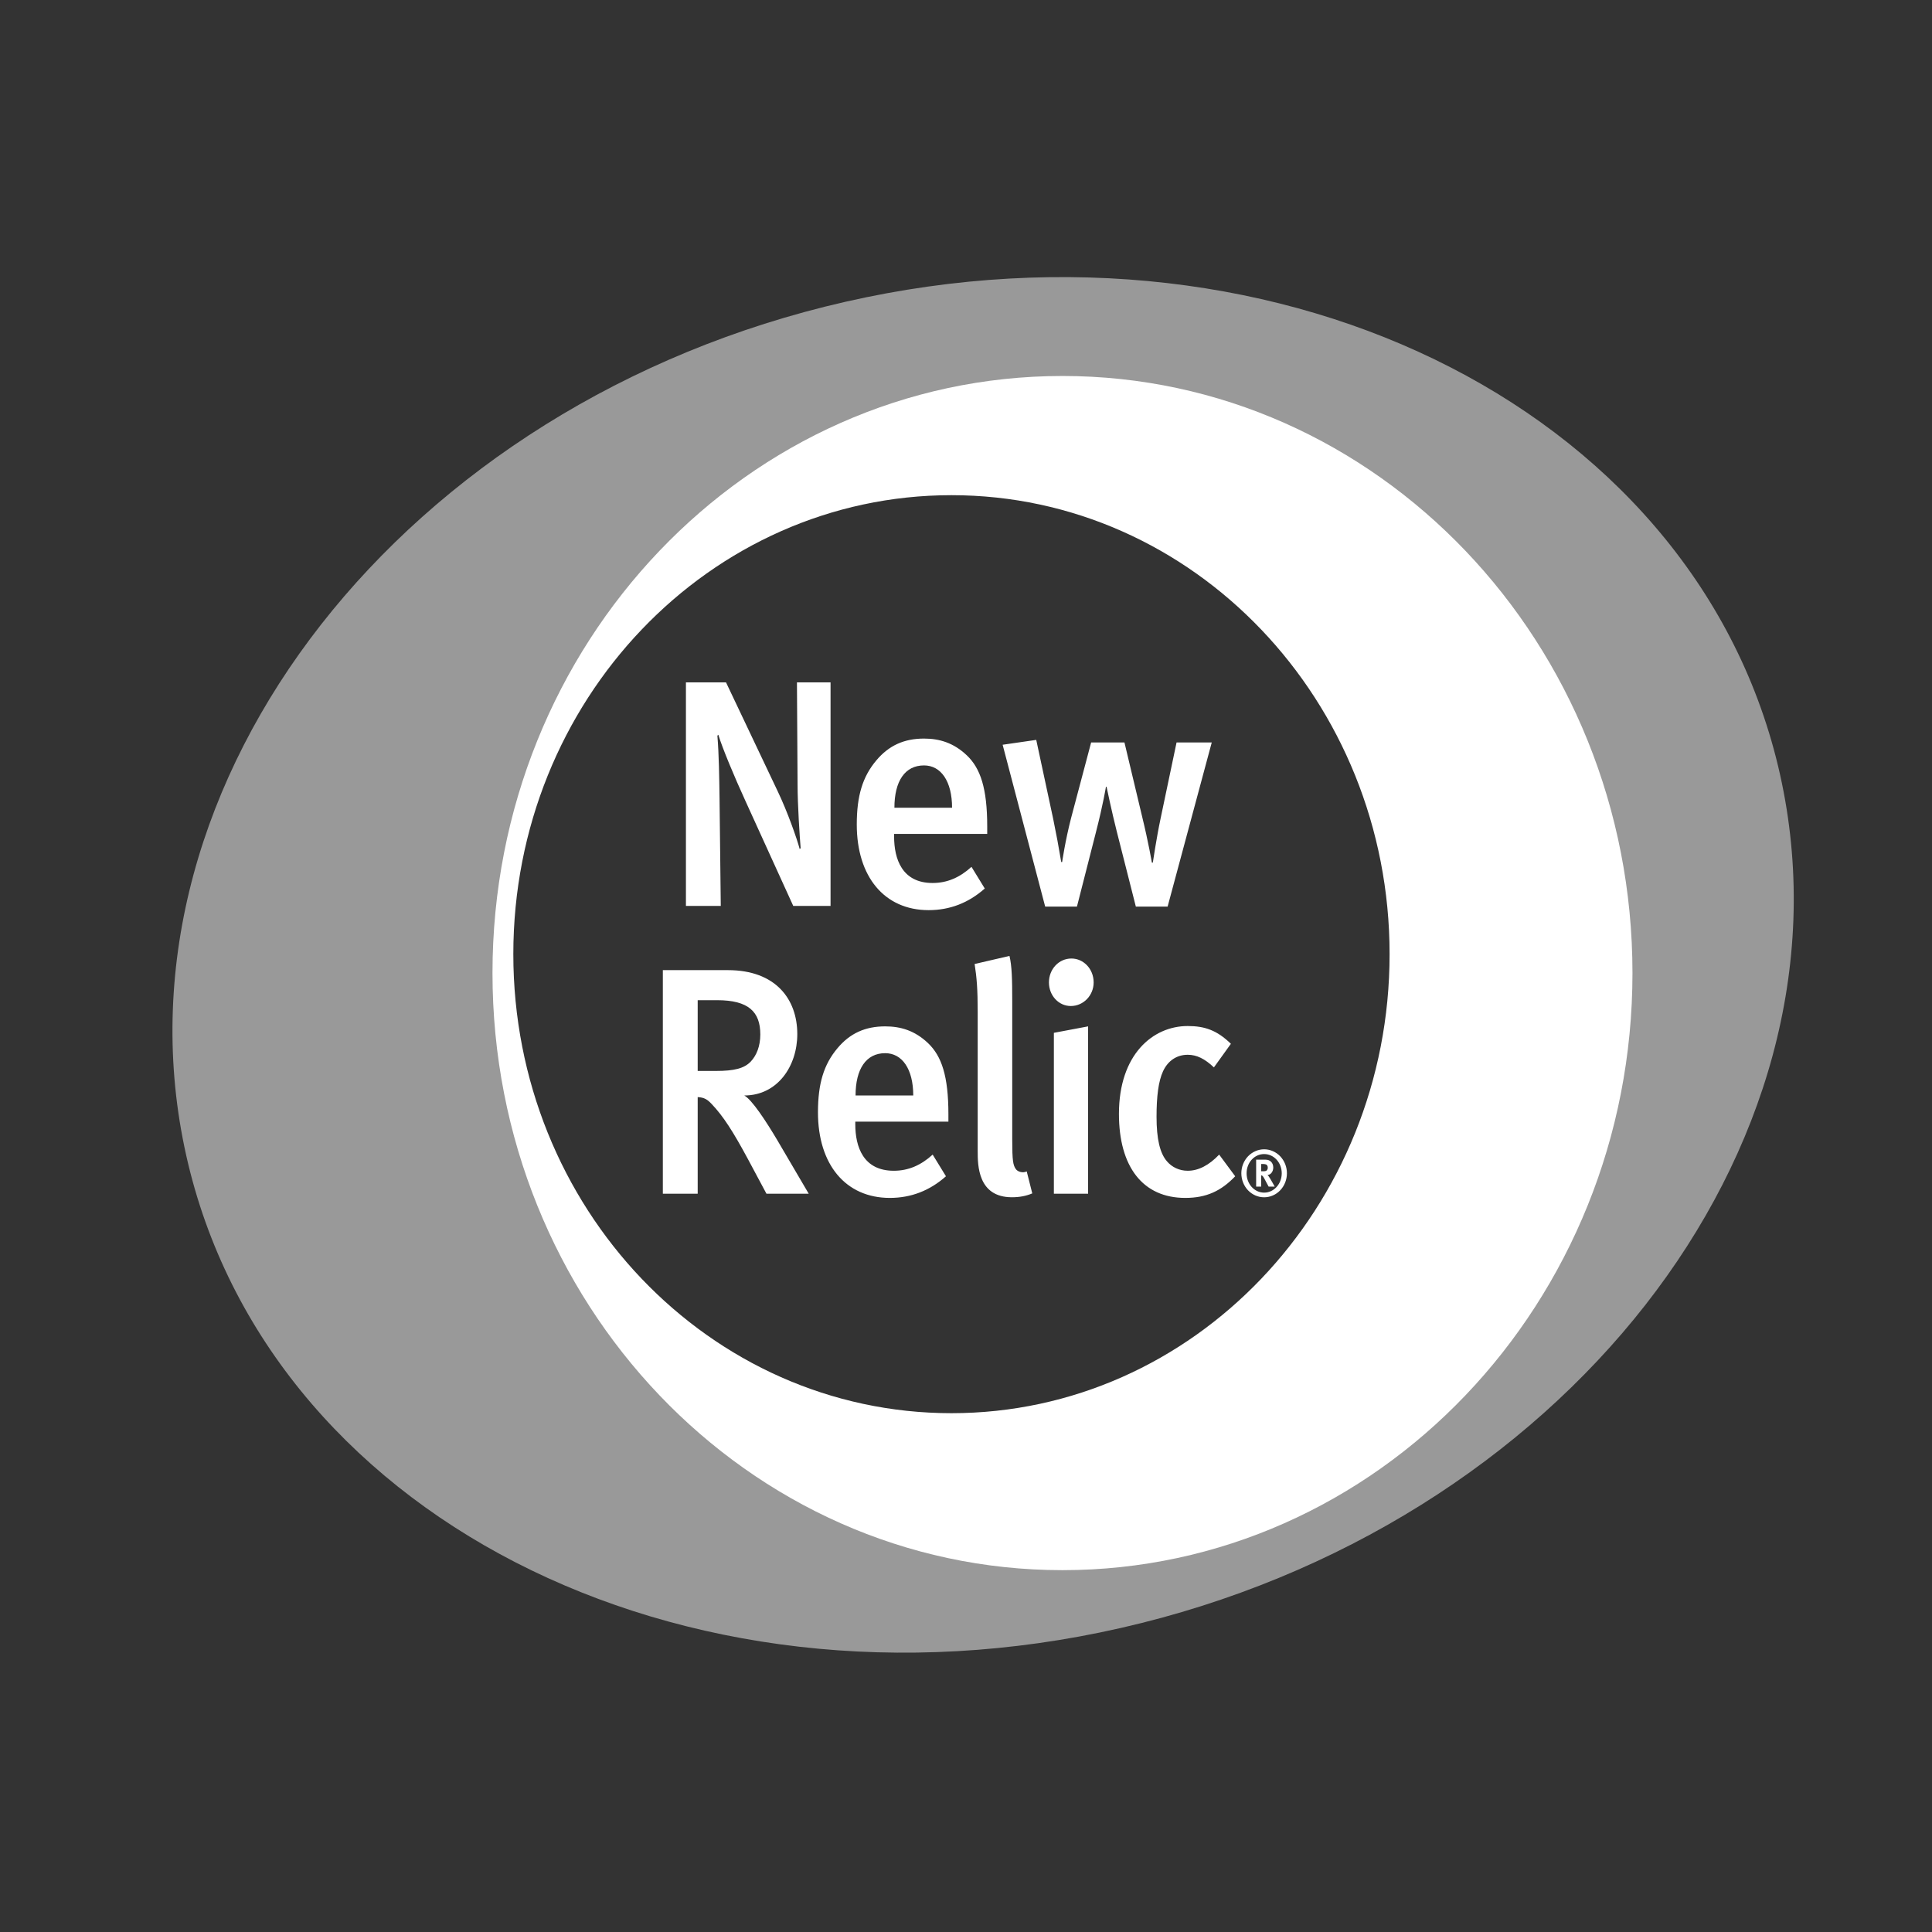
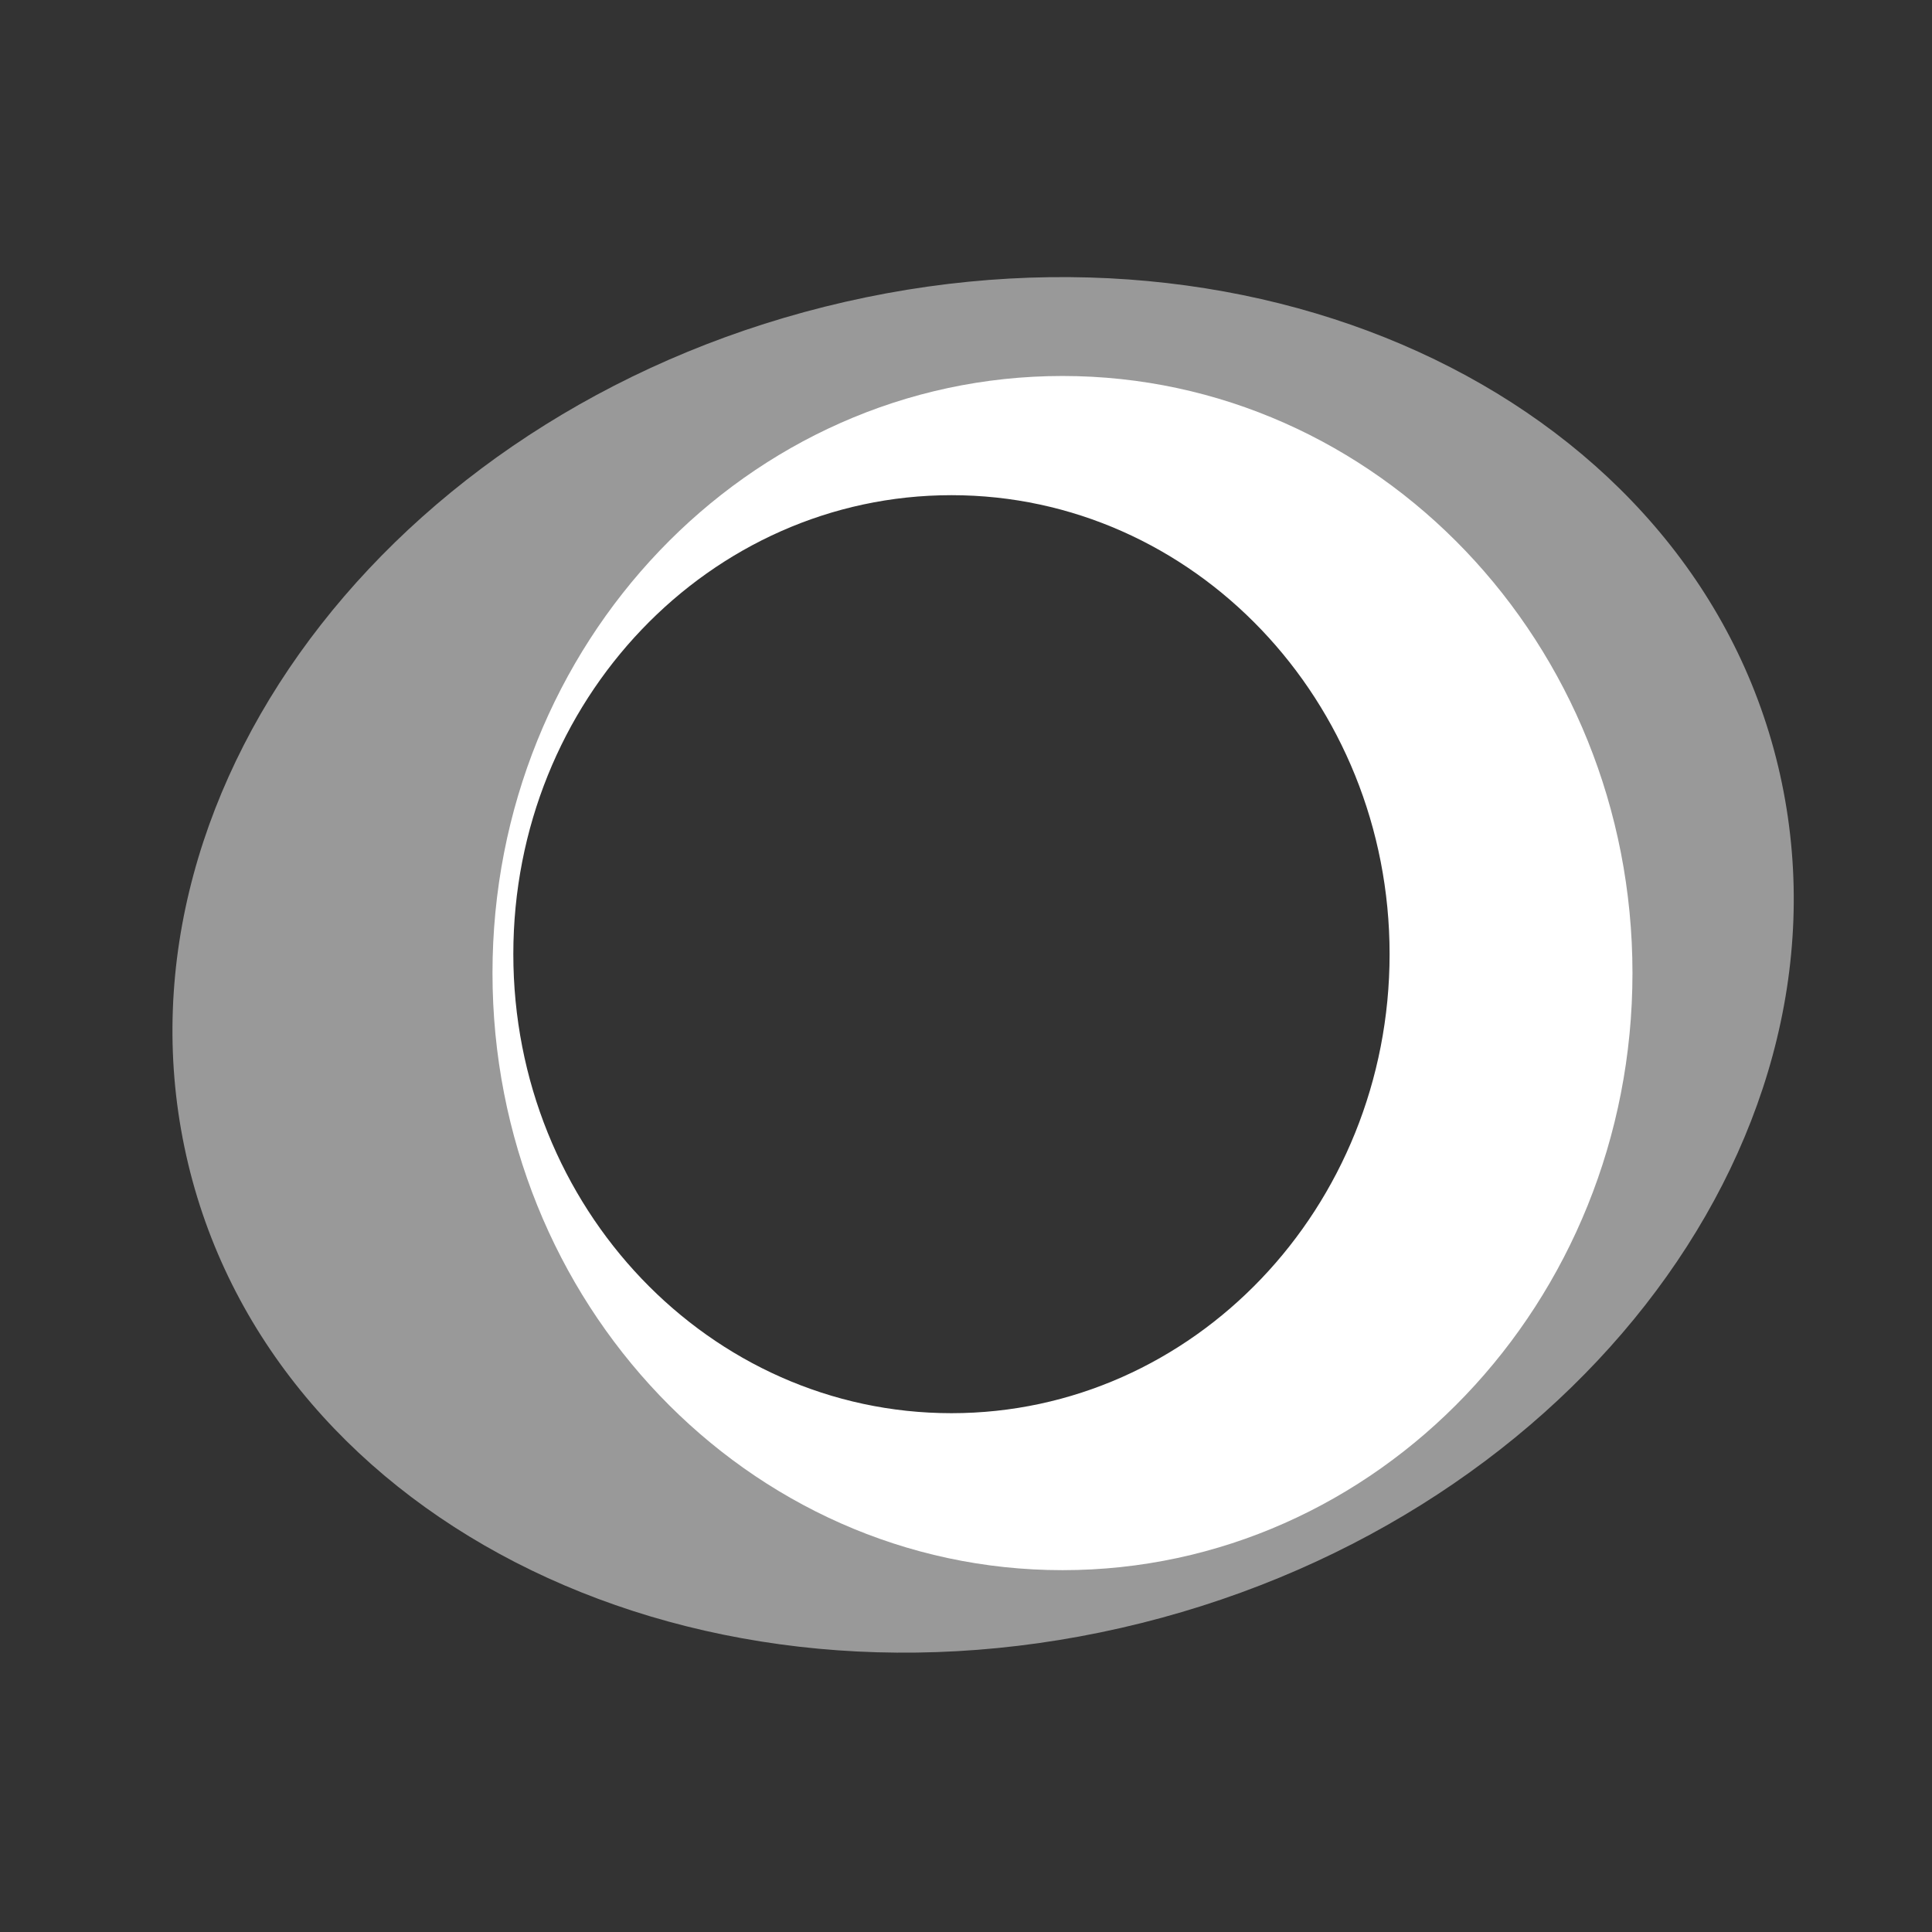
<svg xmlns="http://www.w3.org/2000/svg" width="56" height="56" viewBox="0 0 56 56" fill="none">
  <rect x="0" y="0" width="56" height="56" fill="#333333" stroke="none" />
  <g clip-path="url(#clip0_2389_5973)">
    <path d="M27.639 41.219C20.503 41.219 14.721 35.16 14.721 27.685C14.721 20.212 20.503 14.153 27.639 14.153C34.773 14.153 40.556 20.212 40.556 27.685C40.556 35.16 34.773 41.219 27.639 41.219ZM51.648 22.695C49.444 12.079 37.293 5.835 24.507 8.747C11.72 11.66 3.14 22.627 5.344 33.241C7.547 43.856 19.699 50.101 32.486 47.188C45.272 44.276 53.851 33.309 51.648 22.695Z" fill="white" fill-opacity="0.5" />
    <path d="M27.579 40.962C20.564 40.962 14.879 35.005 14.879 27.656C14.879 20.309 20.564 14.353 27.579 14.353C34.592 14.353 40.278 20.309 40.278 27.656C40.278 35.005 34.592 40.962 27.579 40.962ZM30.797 10.898C21.673 10.898 14.275 18.647 14.275 28.204C14.275 37.763 21.673 45.512 30.797 45.512C39.92 45.512 47.318 37.763 47.318 28.204C47.318 18.647 39.92 10.898 30.797 10.898Z" fill="white" />
-     <path d="M22.993 26.259L21.607 23.216C21.277 22.495 20.937 21.68 20.821 21.296L20.794 21.324C20.839 21.867 20.848 22.551 20.856 23.122L20.892 26.259H19.882V19.779H21.044L22.546 22.944C22.832 23.544 23.1 24.311 23.18 24.611L23.207 24.583C23.18 24.255 23.118 23.328 23.118 22.738L23.1 19.779H24.074V26.259H22.993ZM26.783 22.186C26.228 22.186 25.925 22.645 25.925 23.413H27.596C27.596 22.645 27.274 22.186 26.783 22.186ZM25.916 24.171V24.246C25.916 24.901 26.148 25.594 27.033 25.594C27.453 25.594 27.82 25.435 28.159 25.126L28.544 25.754C28.07 26.175 27.525 26.381 26.917 26.381C25.639 26.381 24.834 25.416 24.834 23.899C24.834 23.066 25.004 22.513 25.397 22.045C25.764 21.605 26.211 21.408 26.783 21.408C27.23 21.408 27.641 21.53 28.025 21.895C28.419 22.27 28.615 22.851 28.615 23.956V24.171H25.916ZM33.844 26.278H32.923L32.369 24.096C32.226 23.534 32.074 22.804 32.074 22.804H32.056C32.056 22.804 31.985 23.272 31.761 24.143L31.216 26.278H30.295L29.062 21.587L30.036 21.446L30.528 23.74C30.614 24.154 30.691 24.569 30.76 24.986H30.787C30.787 24.986 30.876 24.368 31.046 23.712L31.627 21.521H32.593L33.102 23.656C33.29 24.424 33.388 25.005 33.388 25.005H33.415C33.415 25.005 33.522 24.283 33.639 23.731L34.103 21.521H35.123L33.844 26.278M20.786 28.991H20.223V31.042H20.75C21.287 31.042 21.573 30.967 21.761 30.77C21.93 30.592 22.038 30.321 22.038 29.984C22.038 29.328 21.698 28.991 20.786 28.991ZM22.216 34.6L21.68 33.598C21.251 32.802 20.965 32.353 20.625 31.997C20.509 31.875 20.42 31.81 20.223 31.8V34.6H19.213V28.12H21.099C22.485 28.12 23.11 28.963 23.11 29.974C23.11 30.901 22.538 31.753 21.573 31.753C21.796 31.875 22.207 32.503 22.529 33.046L23.441 34.6H22.216ZM25.657 30.527C25.104 30.527 24.799 30.986 24.799 31.753H26.471C26.471 30.986 26.149 30.527 25.657 30.527ZM24.791 32.512V32.587C24.791 33.242 25.023 33.935 25.908 33.935C26.328 33.935 26.695 33.776 27.034 33.467L27.419 34.095C26.945 34.516 26.4 34.722 25.792 34.722C24.513 34.722 23.709 33.757 23.709 32.24C23.709 31.407 23.879 30.854 24.272 30.386C24.639 29.946 25.085 29.75 25.657 29.75C26.105 29.75 26.516 29.871 26.9 30.236C27.294 30.611 27.49 31.192 27.49 32.297V32.512H24.791ZM29.331 34.703C28.339 34.703 28.339 33.767 28.339 33.364V29.328C28.339 28.682 28.312 28.335 28.25 27.942L29.26 27.708C29.331 27.998 29.34 28.392 29.34 29.01V33.027C29.34 33.664 29.367 33.767 29.439 33.879C29.492 33.964 29.644 34.01 29.76 33.954L29.921 34.591C29.742 34.666 29.555 34.703 29.331 34.703ZM30.547 34.6V29.937L31.539 29.75V34.6H30.547ZM31.038 29.16C30.681 29.16 30.404 28.851 30.404 28.476C30.404 28.092 30.69 27.783 31.056 27.783C31.405 27.783 31.7 28.083 31.7 28.476C31.7 28.851 31.405 29.16 31.038 29.16ZM34.355 34.722C33.121 34.722 32.433 33.814 32.433 32.287C32.433 30.564 33.416 29.74 34.426 29.74C34.918 29.74 35.275 29.862 35.678 30.255L35.186 30.939C34.918 30.686 34.686 30.573 34.426 30.573C34.113 30.573 33.854 30.742 33.711 31.051C33.577 31.341 33.523 31.782 33.523 32.371C33.523 33.018 33.622 33.43 33.827 33.664C33.97 33.832 34.185 33.935 34.426 33.935C34.739 33.935 35.043 33.776 35.338 33.467L35.803 34.095C35.392 34.525 34.963 34.722 34.355 34.722ZM36.694 33.751C36.666 33.743 36.638 33.739 36.609 33.739H36.556V33.95H36.606C36.67 33.95 36.699 33.943 36.718 33.924C36.737 33.903 36.748 33.875 36.747 33.846C36.747 33.797 36.729 33.766 36.694 33.751ZM36.772 34.394C36.743 34.341 36.731 34.321 36.702 34.265C36.629 34.124 36.606 34.085 36.579 34.074C36.572 34.07 36.564 34.068 36.556 34.068V34.394H36.41V33.614H36.686C36.818 33.614 36.906 33.706 36.906 33.842C36.906 33.96 36.831 34.055 36.74 34.057C36.751 34.067 36.761 34.078 36.77 34.091C36.813 34.147 36.948 34.394 36.948 34.394H36.772ZM36.642 33.451C36.359 33.451 36.133 33.698 36.133 34.008C36.133 34.319 36.359 34.569 36.642 34.569C36.923 34.569 37.152 34.319 37.152 34.008C37.152 33.698 36.923 33.451 36.642 33.451ZM36.642 34.704C36.554 34.704 36.468 34.686 36.388 34.651C36.308 34.616 36.235 34.565 36.173 34.5C36.112 34.435 36.063 34.358 36.031 34.274C35.998 34.19 35.981 34.099 35.981 34.008C35.981 33.917 35.998 33.827 36.031 33.743C36.064 33.659 36.112 33.582 36.174 33.517C36.235 33.453 36.308 33.402 36.388 33.367C36.468 33.331 36.555 33.313 36.642 33.313C36.728 33.313 36.815 33.331 36.895 33.367C36.975 33.402 37.048 33.453 37.109 33.517C37.17 33.582 37.219 33.659 37.252 33.743C37.285 33.827 37.302 33.917 37.302 34.008C37.302 34.099 37.285 34.19 37.252 34.274C37.219 34.358 37.171 34.435 37.109 34.5C37.048 34.565 36.975 34.616 36.895 34.651C36.815 34.686 36.728 34.704 36.642 34.704Z" fill="white" />
  </g>
  <defs>
    <clipPath id="clip0_2389_5973">
      <rect width="47" height="40" fill="white" transform="translate(5 8)" />
    </clipPath>
  </defs>
</svg>